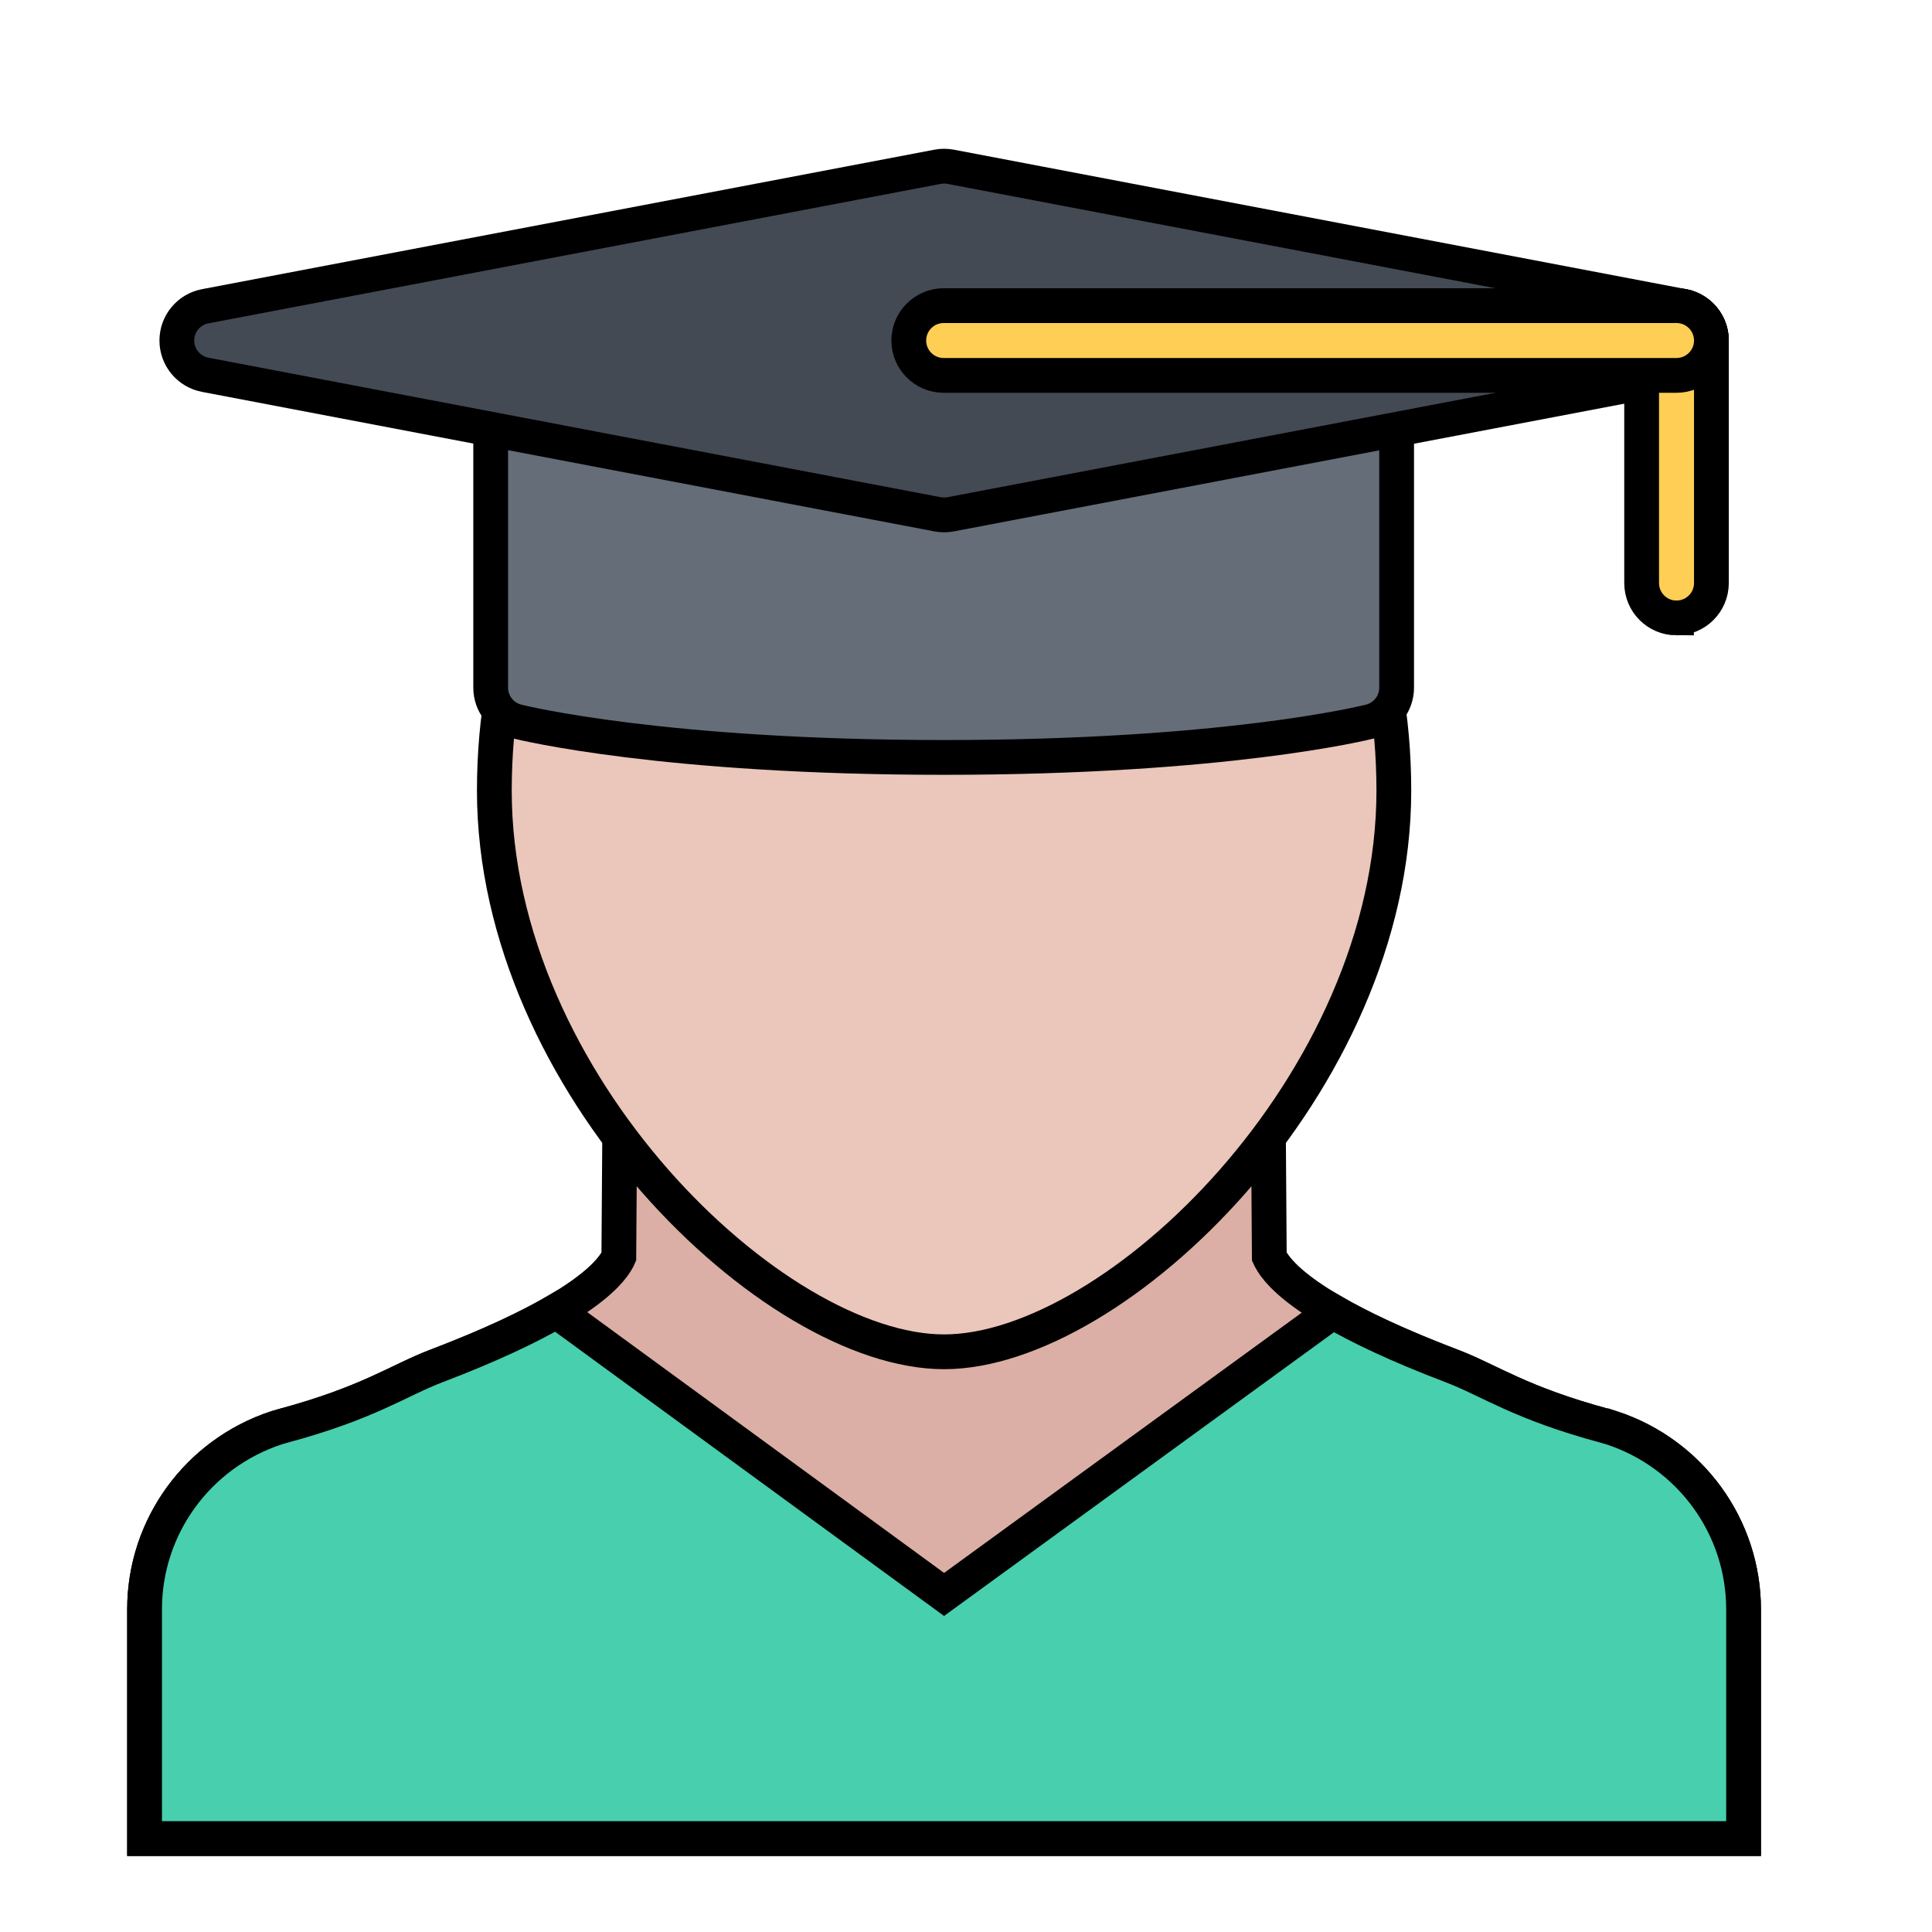
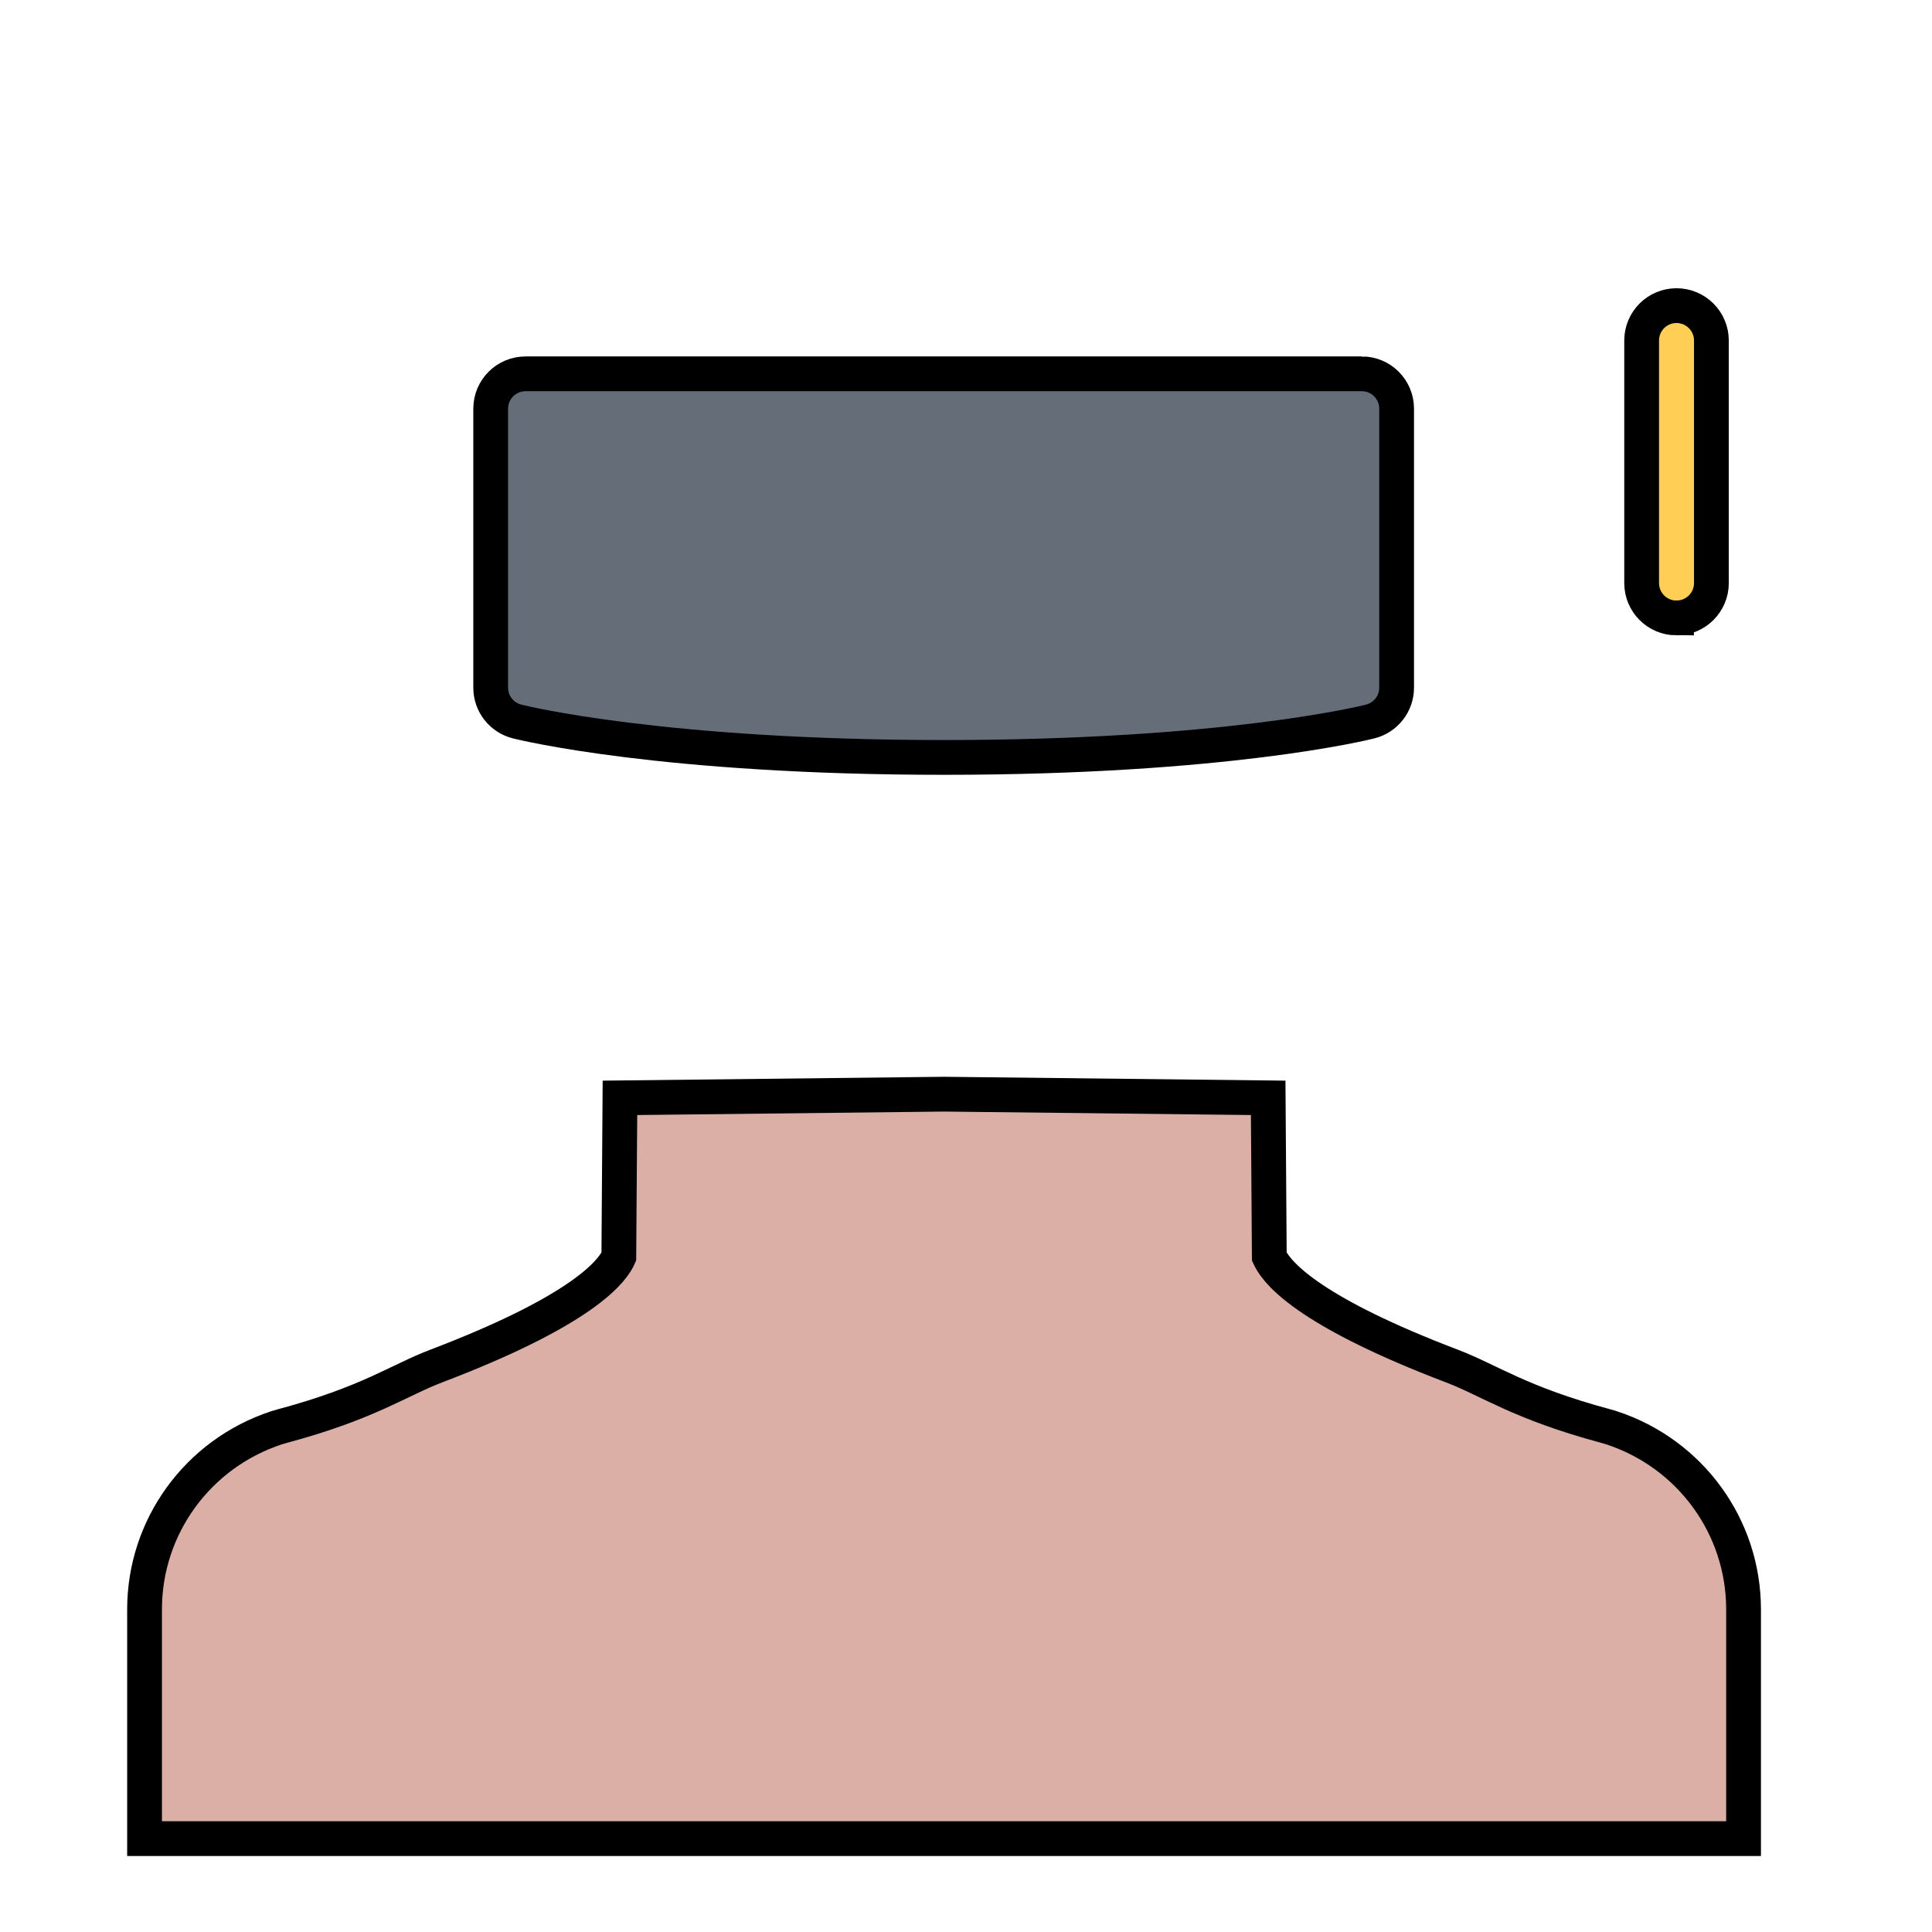
<svg xmlns="http://www.w3.org/2000/svg" id="Layer_1" data-name="Layer 1" viewBox="0 0 1000 1000">
  <defs>
    <style>
      .cls-1 {
        fill: #48cfad;
      }

      .cls-1, .cls-2, .cls-3, .cls-4, .cls-5, .cls-6 {
        stroke: #000;
        stroke-miterlimit: 10;
        stroke-width: 18px;
      }

      .cls-2 {
        fill: #eac6bb;
      }

      .cls-3 {
        fill: #ffce54;
      }

      .cls-4 {
        fill: #656d78;
      }

      .cls-5 {
        fill: #434a54;
      }

      .cls-6 {
        fill: #dbafa5;
      }
    </style>
  </defs>
  <path class="cls-6" d="M834.25,739.05l-3.06-.9c-44.81-12.05-59.97-23.59-79.89-31.17-70.75-26.95-89.13-46.39-93.83-55.55-.18-.34-.32-.69-.48-1.03l-.58-82.16-167.76-1.9-167.77,1.9-.58,82.16c-.15.34-.28.69-.45,1.03-4.7,9.17-23.12,28.61-93.85,55.55-19.94,7.58-35.1,19.13-79.89,31.17l-3.08.9c-40.78,13.47-68.21,51.28-68.21,93.94v118.67h827.64v-118.67c0-42.67-27.42-80.47-68.21-93.94Z" />
-   <path class="cls-2" d="M721.45,409.25c0,151.27-144.19,290.44-232.8,290.44s-232.78-139.17-232.78-290.44,104.22-251.05,232.78-251.05c128.55,0,232.8,99.79,232.8,251.05Z" />
  <path class="cls-4" d="M704.86,193.49h-432.82c-9.97,0-18.06,8.07-18.06,18.04v144.41c0,8.28,5.63,15.49,13.64,17.5,3.02.77,75.62,18.6,221.03,18.6s217.63-17.83,220.61-18.6c8-2.02,13.63-9.23,13.63-17.5v-144.42c0-9.97-8.08-18.04-18.04-18.04Z" />
-   <path class="cls-5" d="M871.13,158.52l-379.08-72.2c-2.23-.42-4.52-.42-6.75,0L106.21,158.52c-8.52,1.62-14.68,9.07-14.68,17.74s6.16,16.1,14.68,17.73l379.08,72.21c1.11.21,2.25.32,3.37.32s2.27-.1,3.38-.32l379.08-72.21c8.51-1.62,14.69-9.06,14.69-17.73,0-8.67-6.18-16.12-14.69-17.74Z" />
  <path class="cls-3" d="M867.75,319.85c-9.96,0-18.04-8.08-18.04-18.06v-125.54c0-9.97,8.08-18.06,18.04-18.06s18.07,8.08,18.07,18.06v125.54c0,9.97-8.09,18.05-18.07,18.05Z" />
-   <path class="cls-1" d="M834.25,739.05l-3.06-.9c-44.81-12.05-59.97-23.59-79.89-31.17-27.77-10.57-47.45-20-61.45-28.11l-201.2,146.41-200.72-146.68c-14,8.14-33.83,17.65-61.92,28.37-19.94,7.58-35.1,19.13-79.89,31.17l-3.08.9c-40.78,13.47-68.21,51.28-68.21,93.94v118.67h827.64v-118.67c0-42.66-27.42-80.47-68.21-93.94Z" />
-   <path class="cls-3" d="M867.75,194.3h-379.31c-9.97,0-18.06-8.08-18.06-18.04s8.08-18.06,18.06-18.06h379.31c9.99,0,18.07,8.08,18.07,18.06,0,9.96-8.09,18.04-18.07,18.04Z" />
</svg>